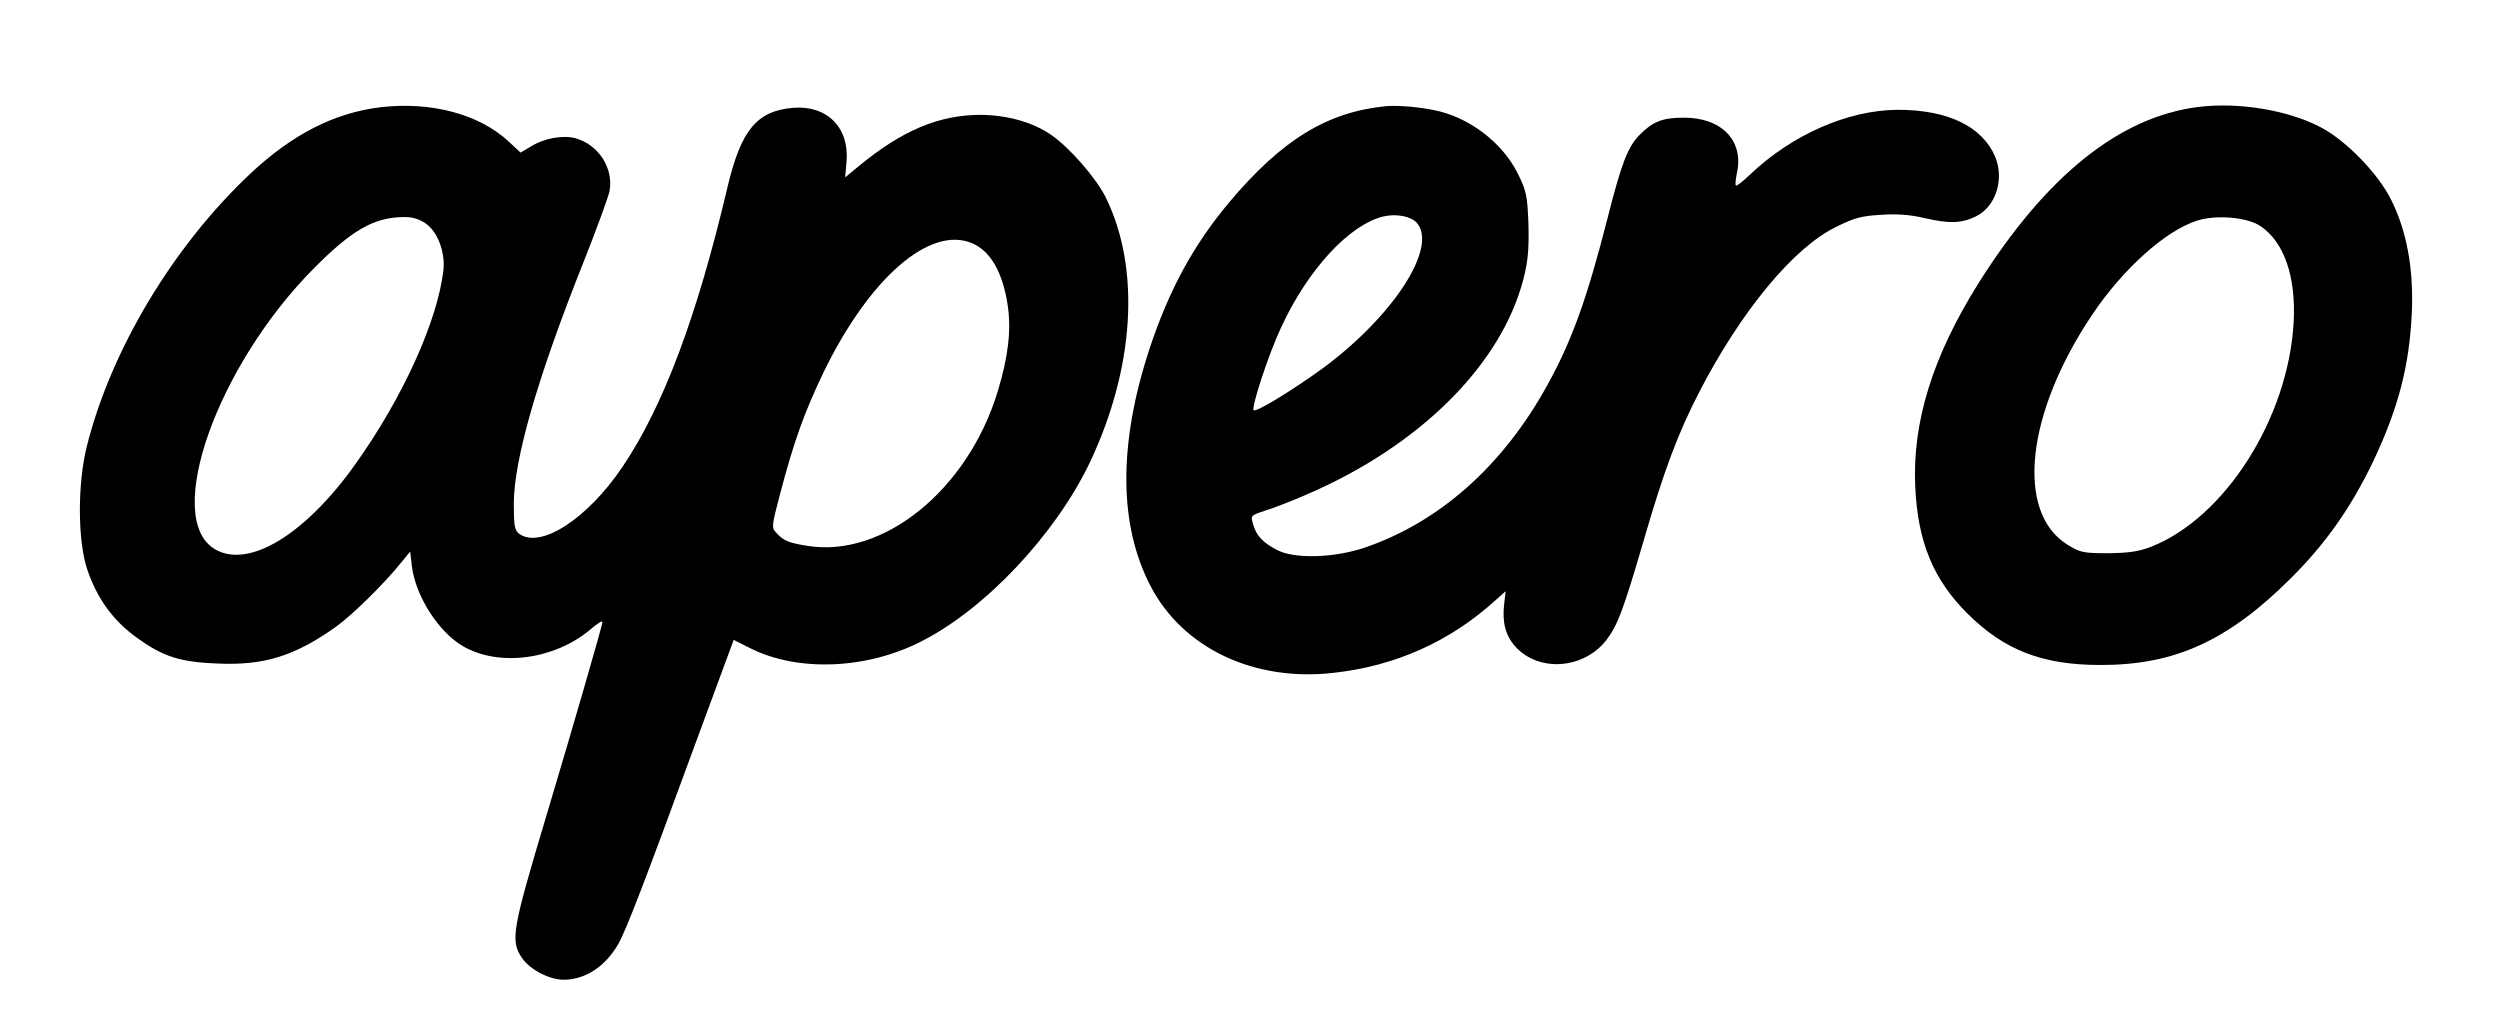
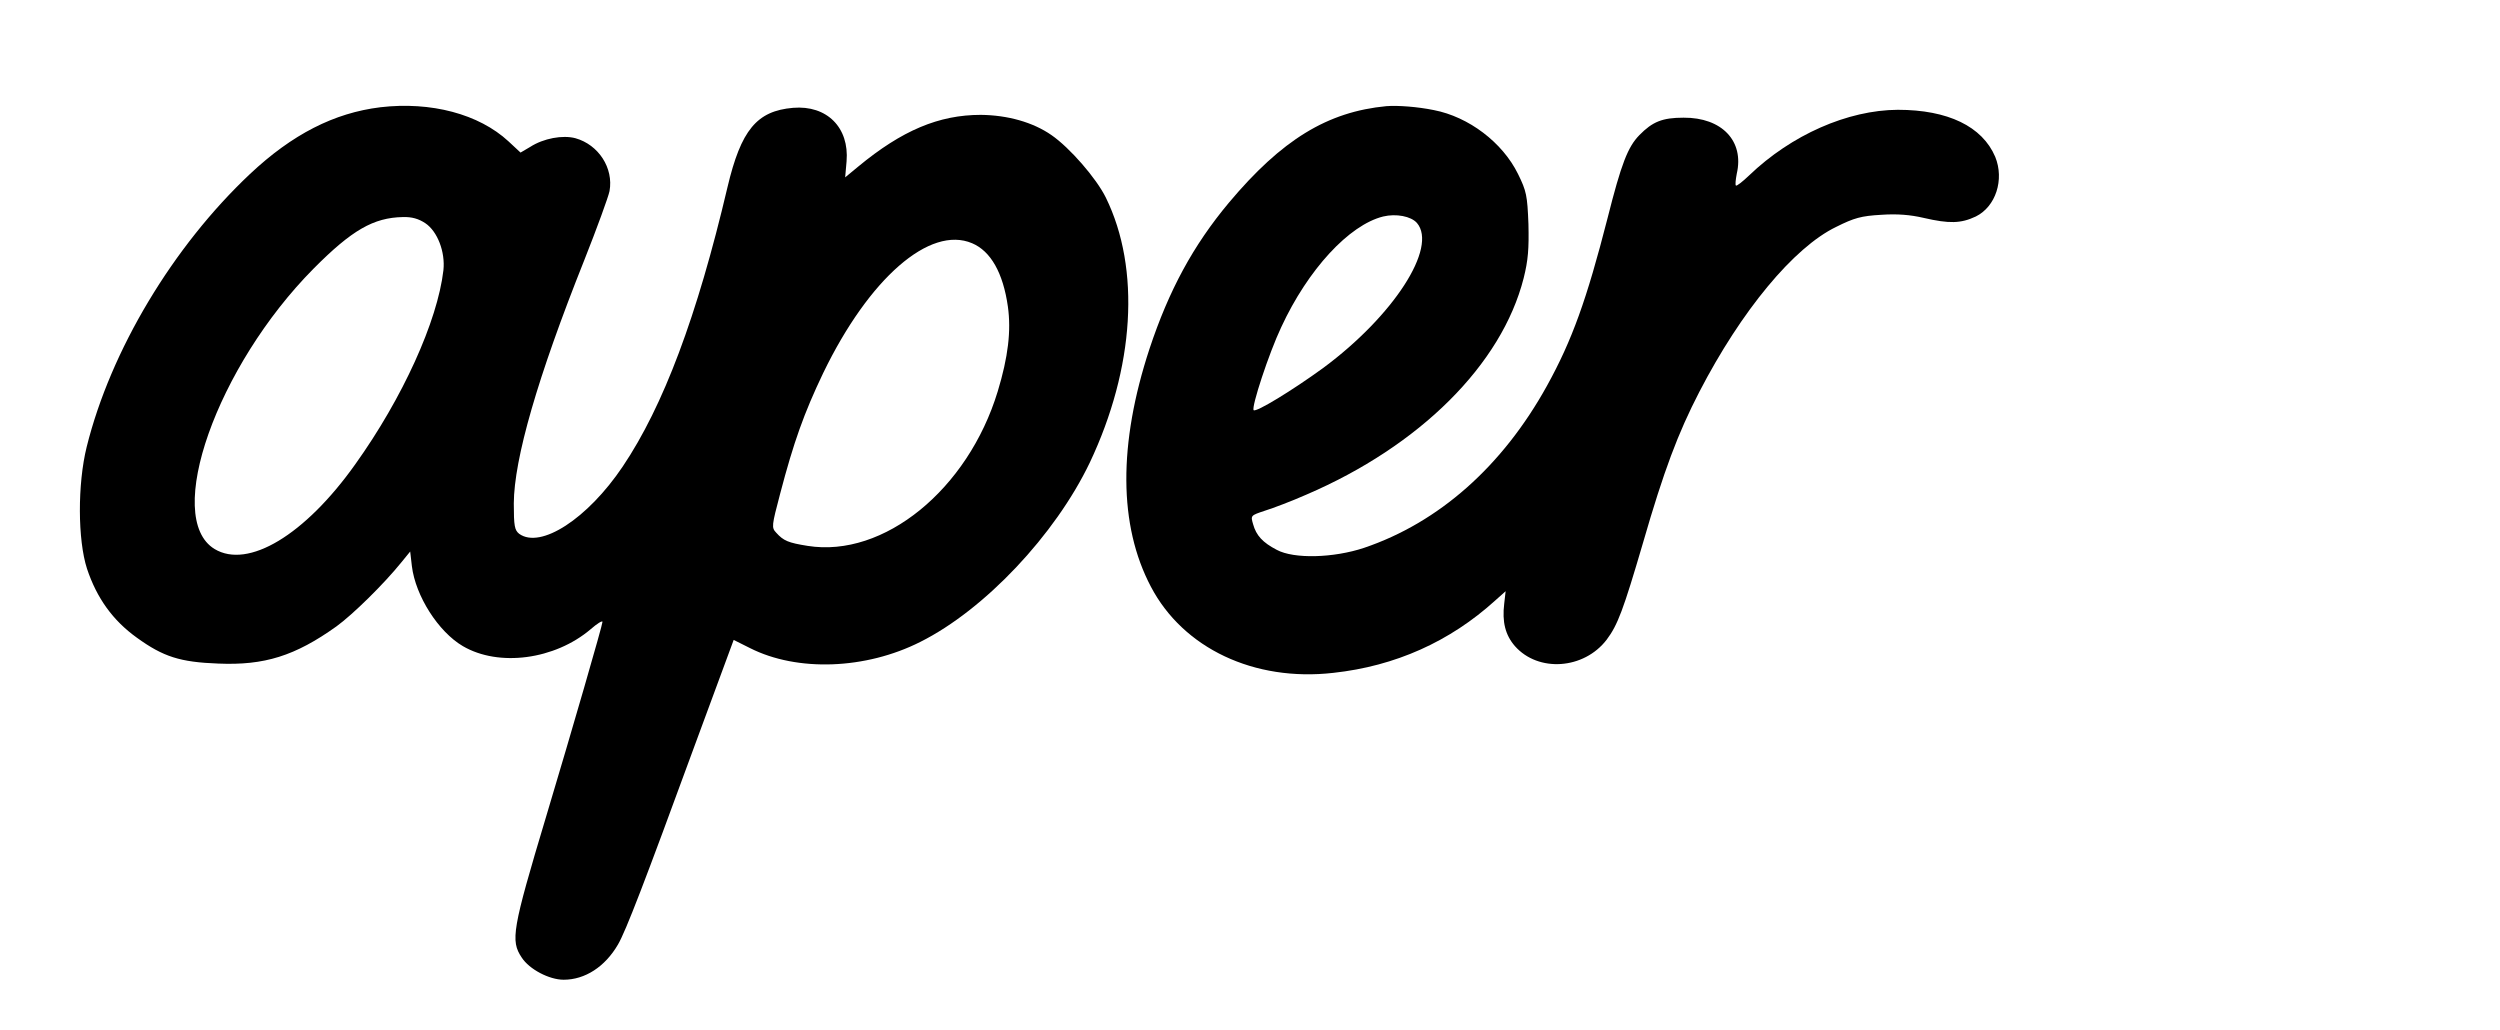
<svg xmlns="http://www.w3.org/2000/svg" version="1.2" viewBox="0 0 888 366" width="888" height="366">
  <title>apero-logotype</title>
  <style>
		.s0 { fill: #000000 } 
	</style>
  <g>
    <path class="s0" d="m135.1 38.1c-16.4 2-31.3 9.6-46.3 23.7-27.4 25.8-49.5 62.7-58 96.9-3.3 13.3-3.2 33.1 0.1 43.3 3.5 10.5 9.2 18.4 17.7 24.5 9.4 6.8 15.4 8.7 28.9 9.2 16.4 0.7 27.3-2.7 42-13.2 5.8-4.2 16.9-15.1 23.1-22.8l3.1-3.8 0.6 5.2c1.3 10.6 9.4 23.3 18.1 28.4 12.8 7.5 32.7 4.8 45.4-6 2.3-2 4.2-3.2 4.2-2.6 0 1.1-10.7 38.1-20 69.1-12.1 40.3-12.7 44.1-8.7 50.1 2.7 4.2 9.8 7.9 14.9 7.9 7.6 0 14.7-4.6 19.3-12.5 2.8-4.8 9.3-21.7 27.4-71.1l13.7-37.1 5.8 2.9c16.8 8.5 41.1 7.6 60.5-2.2 22.8-11.4 47.9-38 60.2-63.7 15.9-33.6 18.1-68.8 5.7-94.1-3.4-6.9-12.8-17.7-19.3-22.2-6.6-4.6-15.6-7.1-25.1-7.2-14.9 0-28 5.5-43.6 18.4l-4.6 3.8 0.5-5.7c1-12-7-20-19-19-12.9 1.1-18.5 7.9-23.3 28.2-10.8 45.9-22.8 77.8-37.2 99.2-12.5 18.6-29.2 29.4-36.8 23.9-1.6-1.3-1.9-2.7-1.9-10.8 0.1-15.8 8.4-44.7 25-86.3 4.6-11.6 8.6-22.6 9-24.6 1.5-8.2-3.9-16.5-12.1-18.8-4.5-1.2-11.3 0-16.1 3.1l-3.4 2-4.3-4c-10.5-9.7-27.5-14.2-45.5-12.1zm16 41.2c4.3 2.9 7.1 10.2 6.4 16.7-2.1 18.1-14.5 45.4-31.3 68.9-17.9 25.2-38.1 37.3-50 30.1-18.2-11.1 0.8-64.9 35.2-99.6 13.6-13.7 21.3-18.1 31.7-18.3 3.2-0.1 5.6 0.6 8 2.2zm194.2 7.1c6.6 2.8 11 10.5 12.7 22.5 1.2 8.6 0.1 17.9-3.6 30.1-10.6 34.9-40.5 59.2-67.5 54.9-6.9-1.1-8.6-1.8-11.2-4.7-1.7-1.8-1.6-2.4 1.4-13.8 4.8-18.3 8.5-28.7 15.3-42.9 16.3-33.7 37.9-52.5 52.9-46.1z" />
    <path class="s0" d="m492.5 37.7c-21 2-37.2 11.9-56 34.3-12.7 15.2-21.3 31.1-28.2 51.9-11.1 33.8-11 62.7 0.5 84.5 11.5 21.9 36.7 33.8 64.8 30.6 22-2.4 41.4-11.1 57.5-25.7l3.7-3.3-0.5 4.4c-0.8 6.5 0.4 11.2 3.8 15.1 8.3 9.4 24.5 8.3 32.6-2.3 3.9-5.2 5.9-10.5 12.9-34.4 7.4-25.6 12.4-38.9 20-53.6 14.9-28.8 33.5-51.3 48.6-58.6 6.4-3.2 8.9-3.9 16-4.3 5.7-0.4 10.4 0 15.1 1.1 9.1 2.1 13.2 2 18.5-0.5 7.1-3.5 10.2-13.1 6.9-21.2-4.6-10.8-16.8-16.7-34.6-16.7-17.8 0.1-37.8 8.9-52.8 23.3-2.4 2.3-4.5 3.9-4.7 3.6-0.3-0.2-0.1-2.1 0.3-4.2 2.7-11.6-5.3-20-18.9-19.9-7.5 0-11 1.4-15.7 6.2-4.1 4.2-6.4 10.1-11.3 29.5-7.4 28.9-12.6 43.4-21.5 59.5-15.8 28.6-38.4 48.6-65 57.6-10.8 3.6-24.9 4-31 0.7-5-2.6-7.3-5.1-8.4-9.1-0.9-3.1-0.9-3.1 4.2-4.8 2.9-0.9 9.5-3.4 14.7-5.7 40.3-17.3 69.4-46.2 77.2-76.9 1.6-6.4 1.9-10.4 1.7-19.2-0.4-10.2-0.7-11.7-3.7-17.8-5.5-11.2-17.5-20.3-29.9-22.7-5.9-1.2-12.8-1.7-16.8-1.4zm10.8 41.5c7.4 8.7-8.3 33-33.3 51.5-11 8-23.8 15.8-24.7 15-0.9-1 5.4-20.2 9.8-29.5 9.5-20.5 24.1-36.3 36.2-39.3 4.6-1.1 9.9-0.1 12 2.3z" />
-     <path class="s0" d="m780.8 38c-27.9 3.5-54 24.4-78.1 62.7-16.3 26-23.5 49.4-22.4 72.3 0.9 19.6 6.5 33 18.6 45 13.1 13 26.6 18.2 47.1 18.2 26.4 0.1 45.4-8.6 67.6-30.7 12.6-12.5 21.5-25.3 29.3-41.5 9-19 13-34.2 13.8-53.5 0.6-15.1-1.8-28.3-7.3-39.4-4.6-9.4-16.1-21.2-25.1-25.9-11.6-6.1-29.2-9-43.5-7.2zm22.1 42.3c8.4 5.6 12.7 18 11.8 34.2-1.9 34-24.3 69.3-50.6 79.7-4.4 1.7-7.7 2.2-15.2 2.3-8.9 0-9.9-0.2-14.5-3-18.6-11.5-14.8-46.7 8.8-81.8 10.8-16.1 25.9-29.7 37.1-33.3 6.8-2.2 17.8-1.3 22.6 1.9z" />
  </g>
</svg>